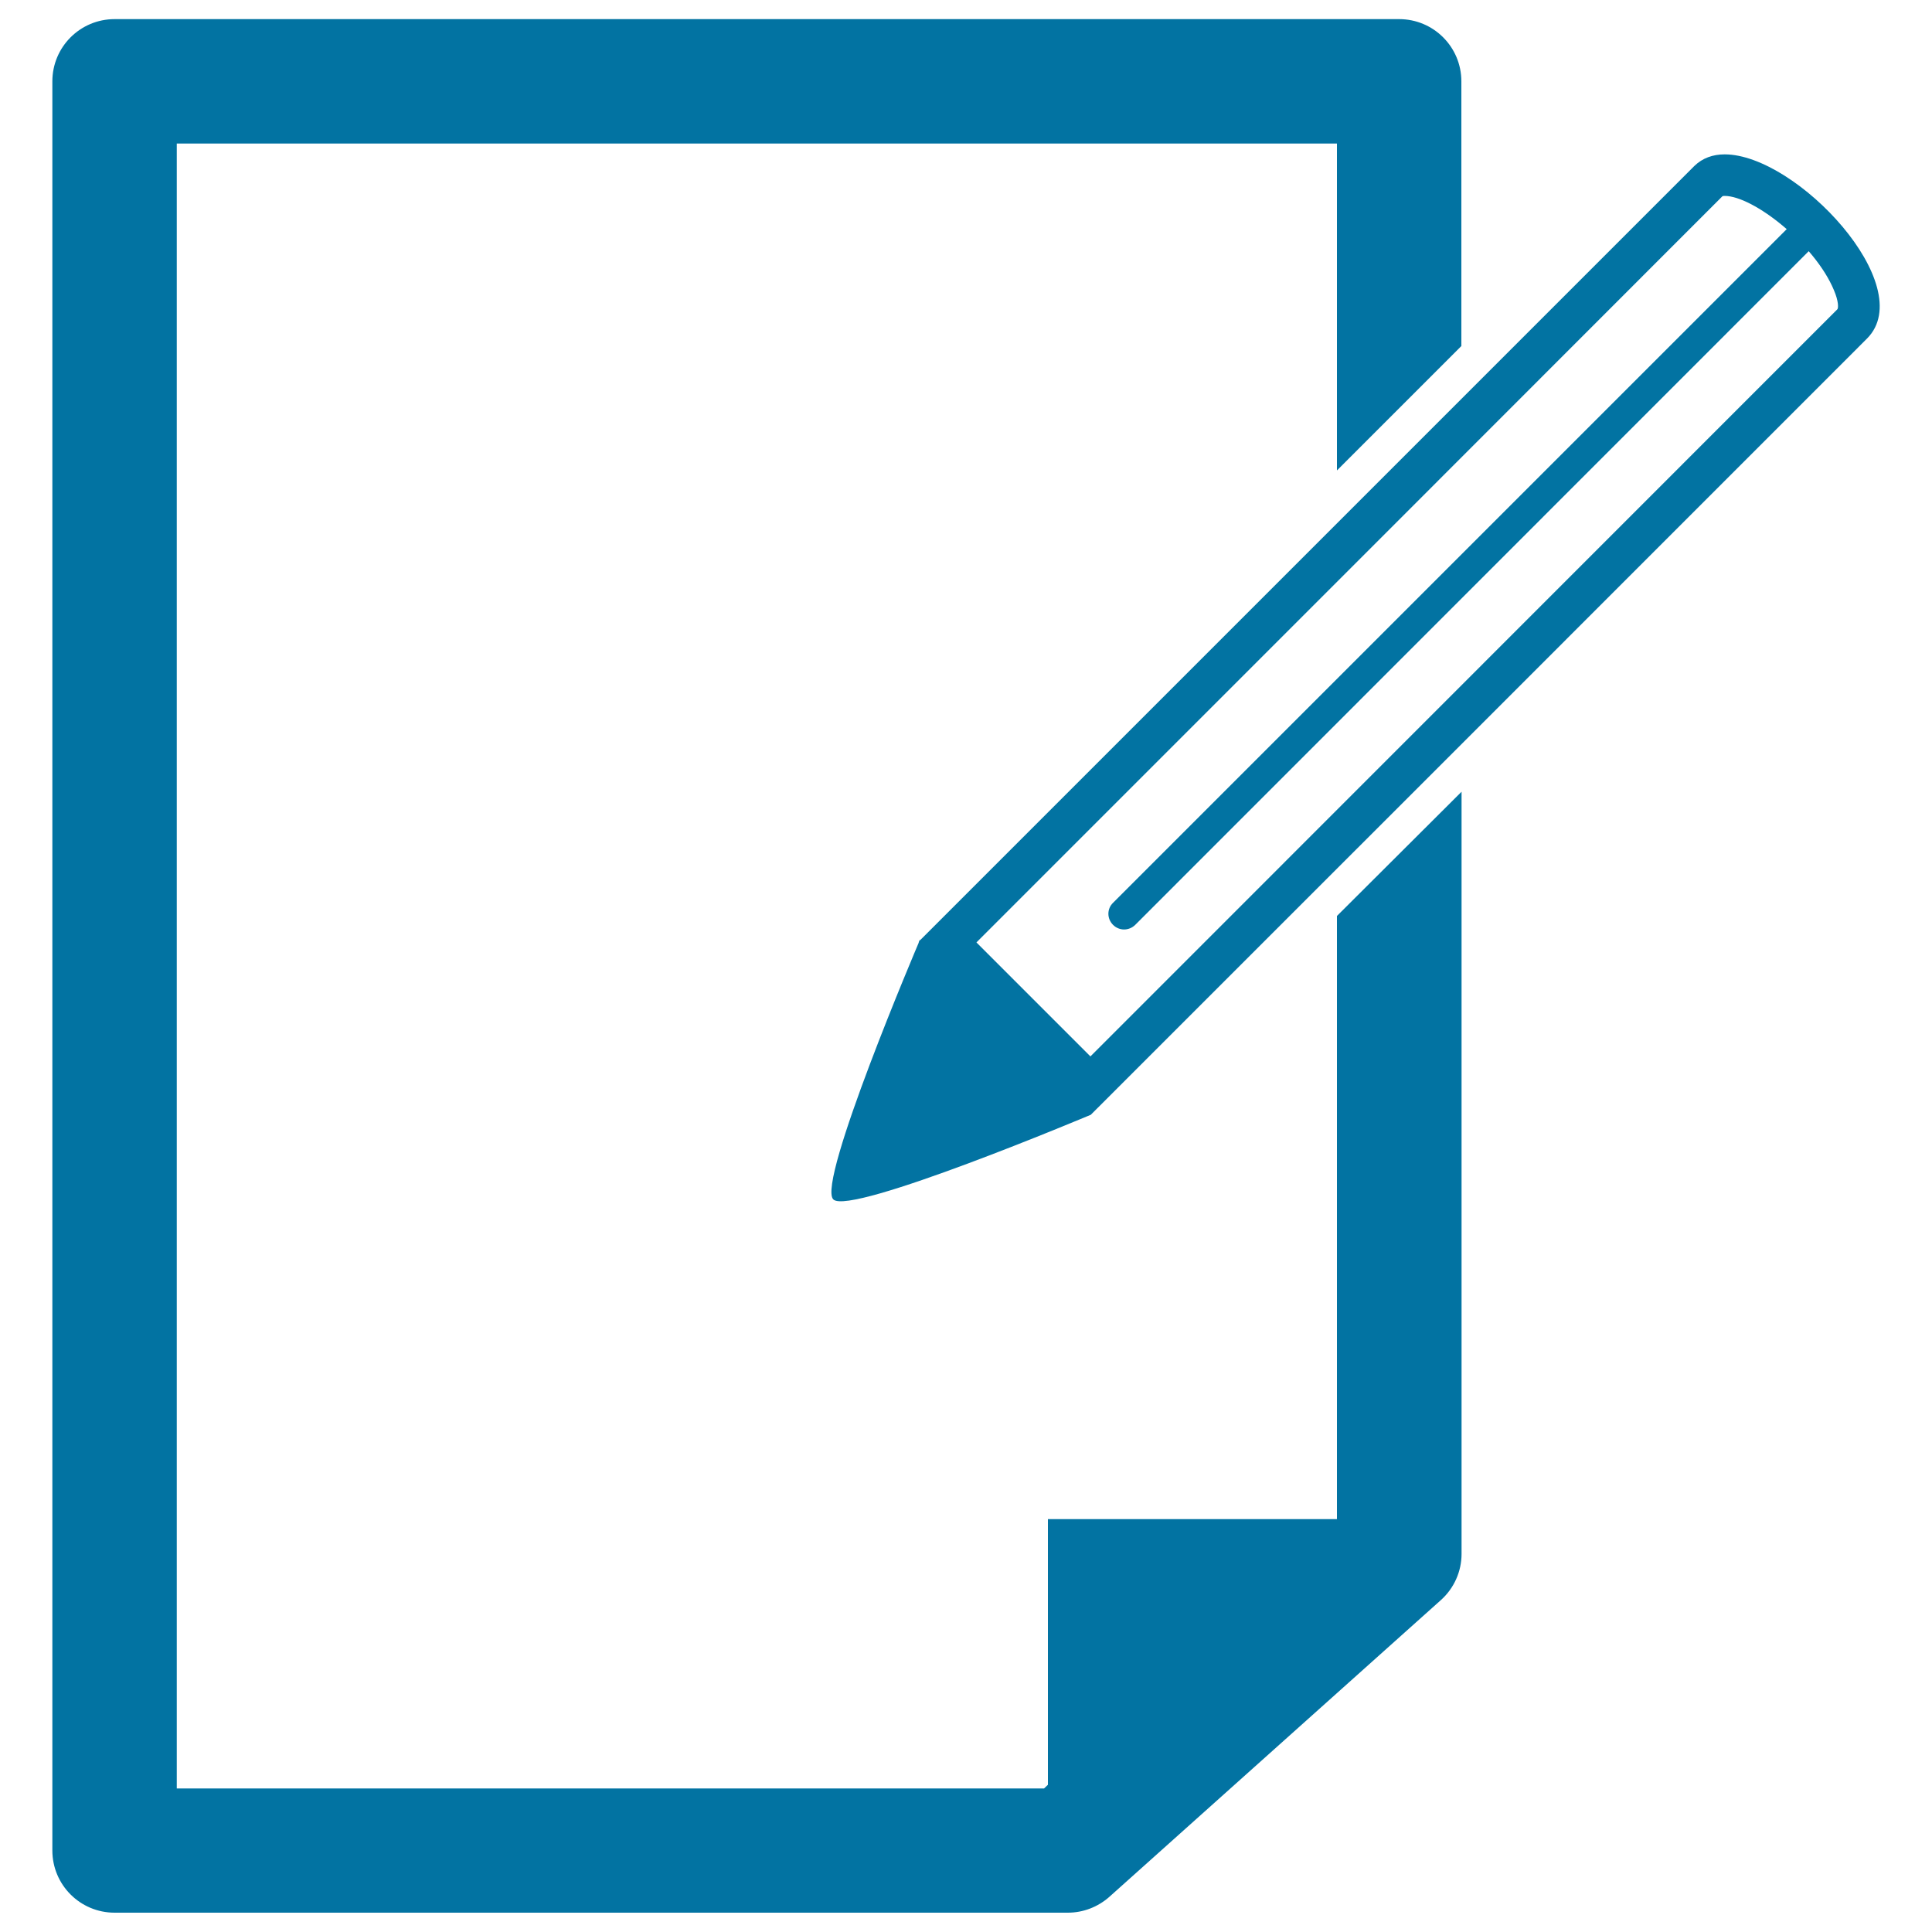
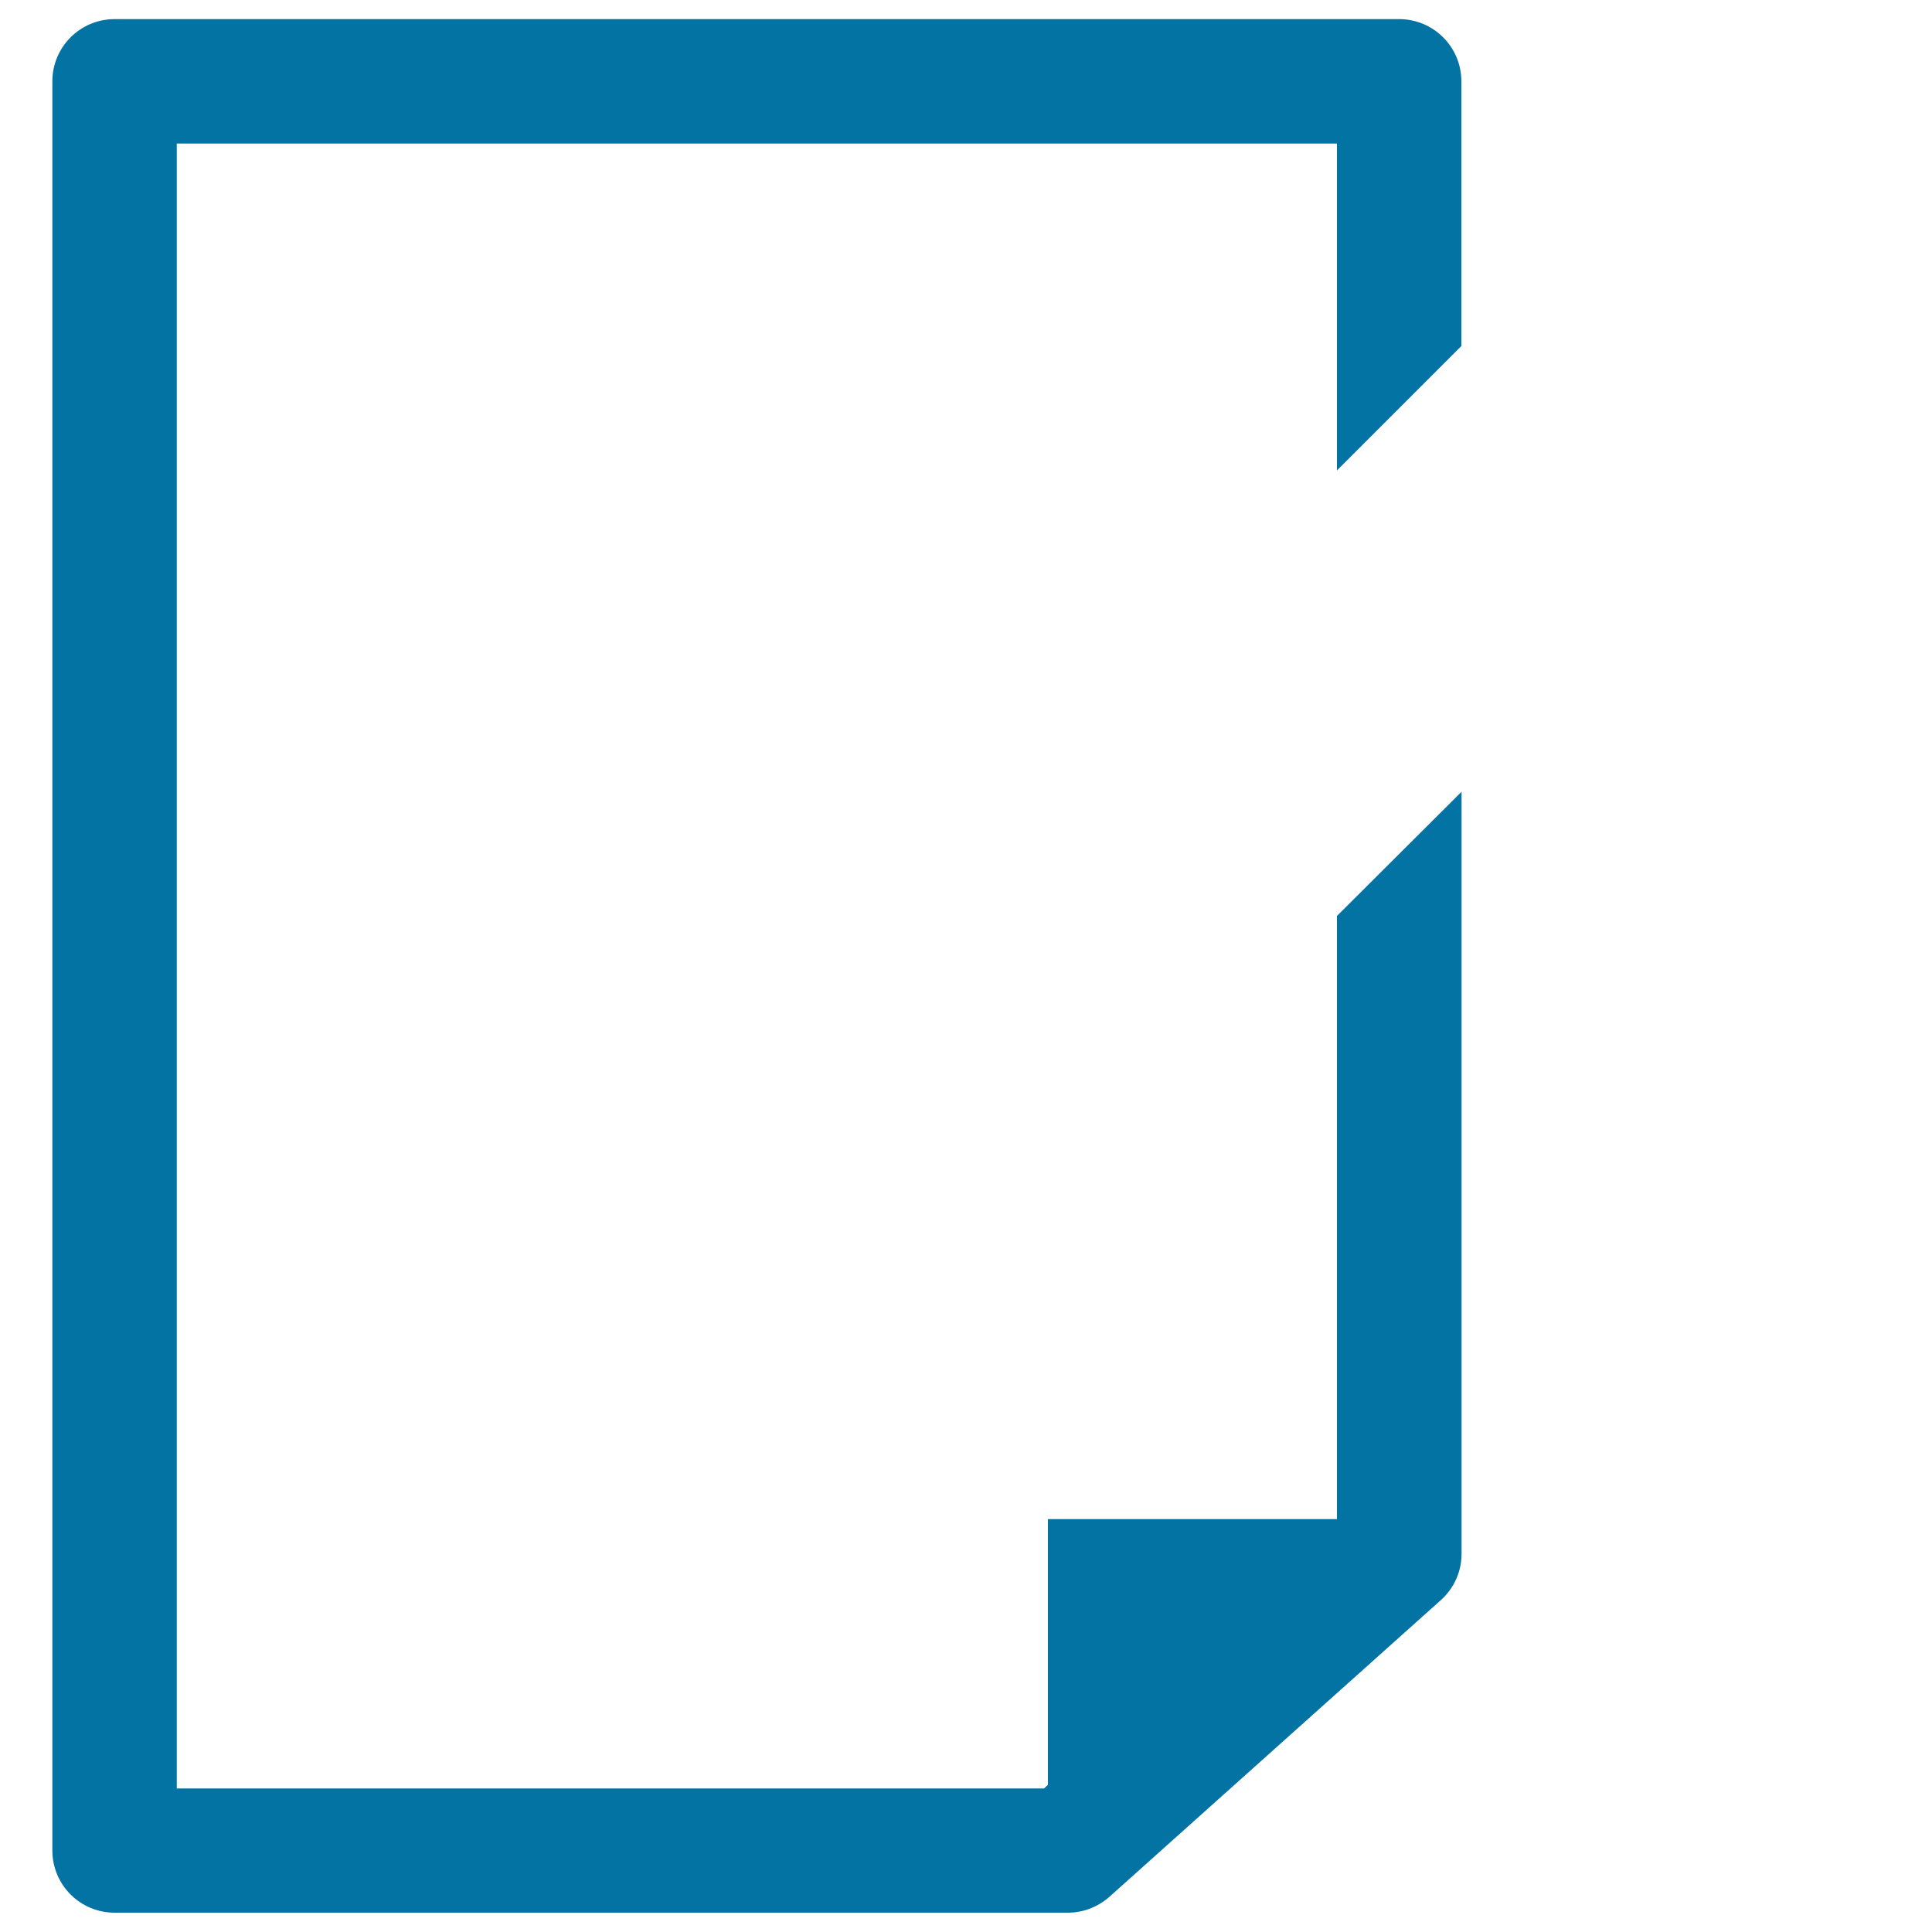
<svg xmlns="http://www.w3.org/2000/svg" viewBox="0 0 1000 1000" style="fill:#0273a2">
  <title>New Document SVG icon</title>
  <g>
    <g>
      <g>
-         <path d="M892.7,79.9c-6.1,0-11.5,1.9-15.7,6c-23.8,23.8-380.7,380.7-400.8,400.8l-0.2-0.2l-0.2,0.6c-0.2,0.2-0.3,0.9-0.3,0.9s-52.9,124.1-44.2,132.8c8.6,8.7,133.3-43.8,133.3-43.8s370.1-370,401.8-401.8C993.5,147.9,929.9,79.9,892.7,79.9z M951,160.1L564.4,546.8l-59-59c70.7-70.6,365-365.1,386.1-386.2c0,0,0.3-0.2,1.1-0.2c15,0,46.8,25.2,56.6,48.7C951.7,155.9,951.6,159.5,951,160.1z" />
-       </g>
+         </g>
      <g>
        <g>
          <path d="M692,474.1v312.2H542.4v137.5l-2,1.9H91.5V74.3H692v169.2l64.4-64.4v-137c0-17.8-14.4-32.2-32.2-32.2H59.3c-17.8,0-32.2,14.4-32.2,32.2v915.7c0,17.8,14.4,32.2,32.2,32.2h493.4c7.9,0,15.5-2.9,21.5-8.2l171.6-153.6c6.8-6.1,10.7-14.8,10.7-23.9V409.8L692,474.1z" />
        </g>
      </g>
      <g>
-         <path d="M581.8,481.1c-2,0-4.1-0.8-5.7-2.4c-3.2-3.2-3.2-8.3,0-11.4l356.6-356.6c3.1-3.2,8.3-3.2,11.4,0c3.2,3.2,3.2,8.3,0,11.4L587.5,478.8C585.9,480.3,583.9,481.1,581.8,481.1z" />
-       </g>
+         </g>
    </g>
  </g>
</svg>